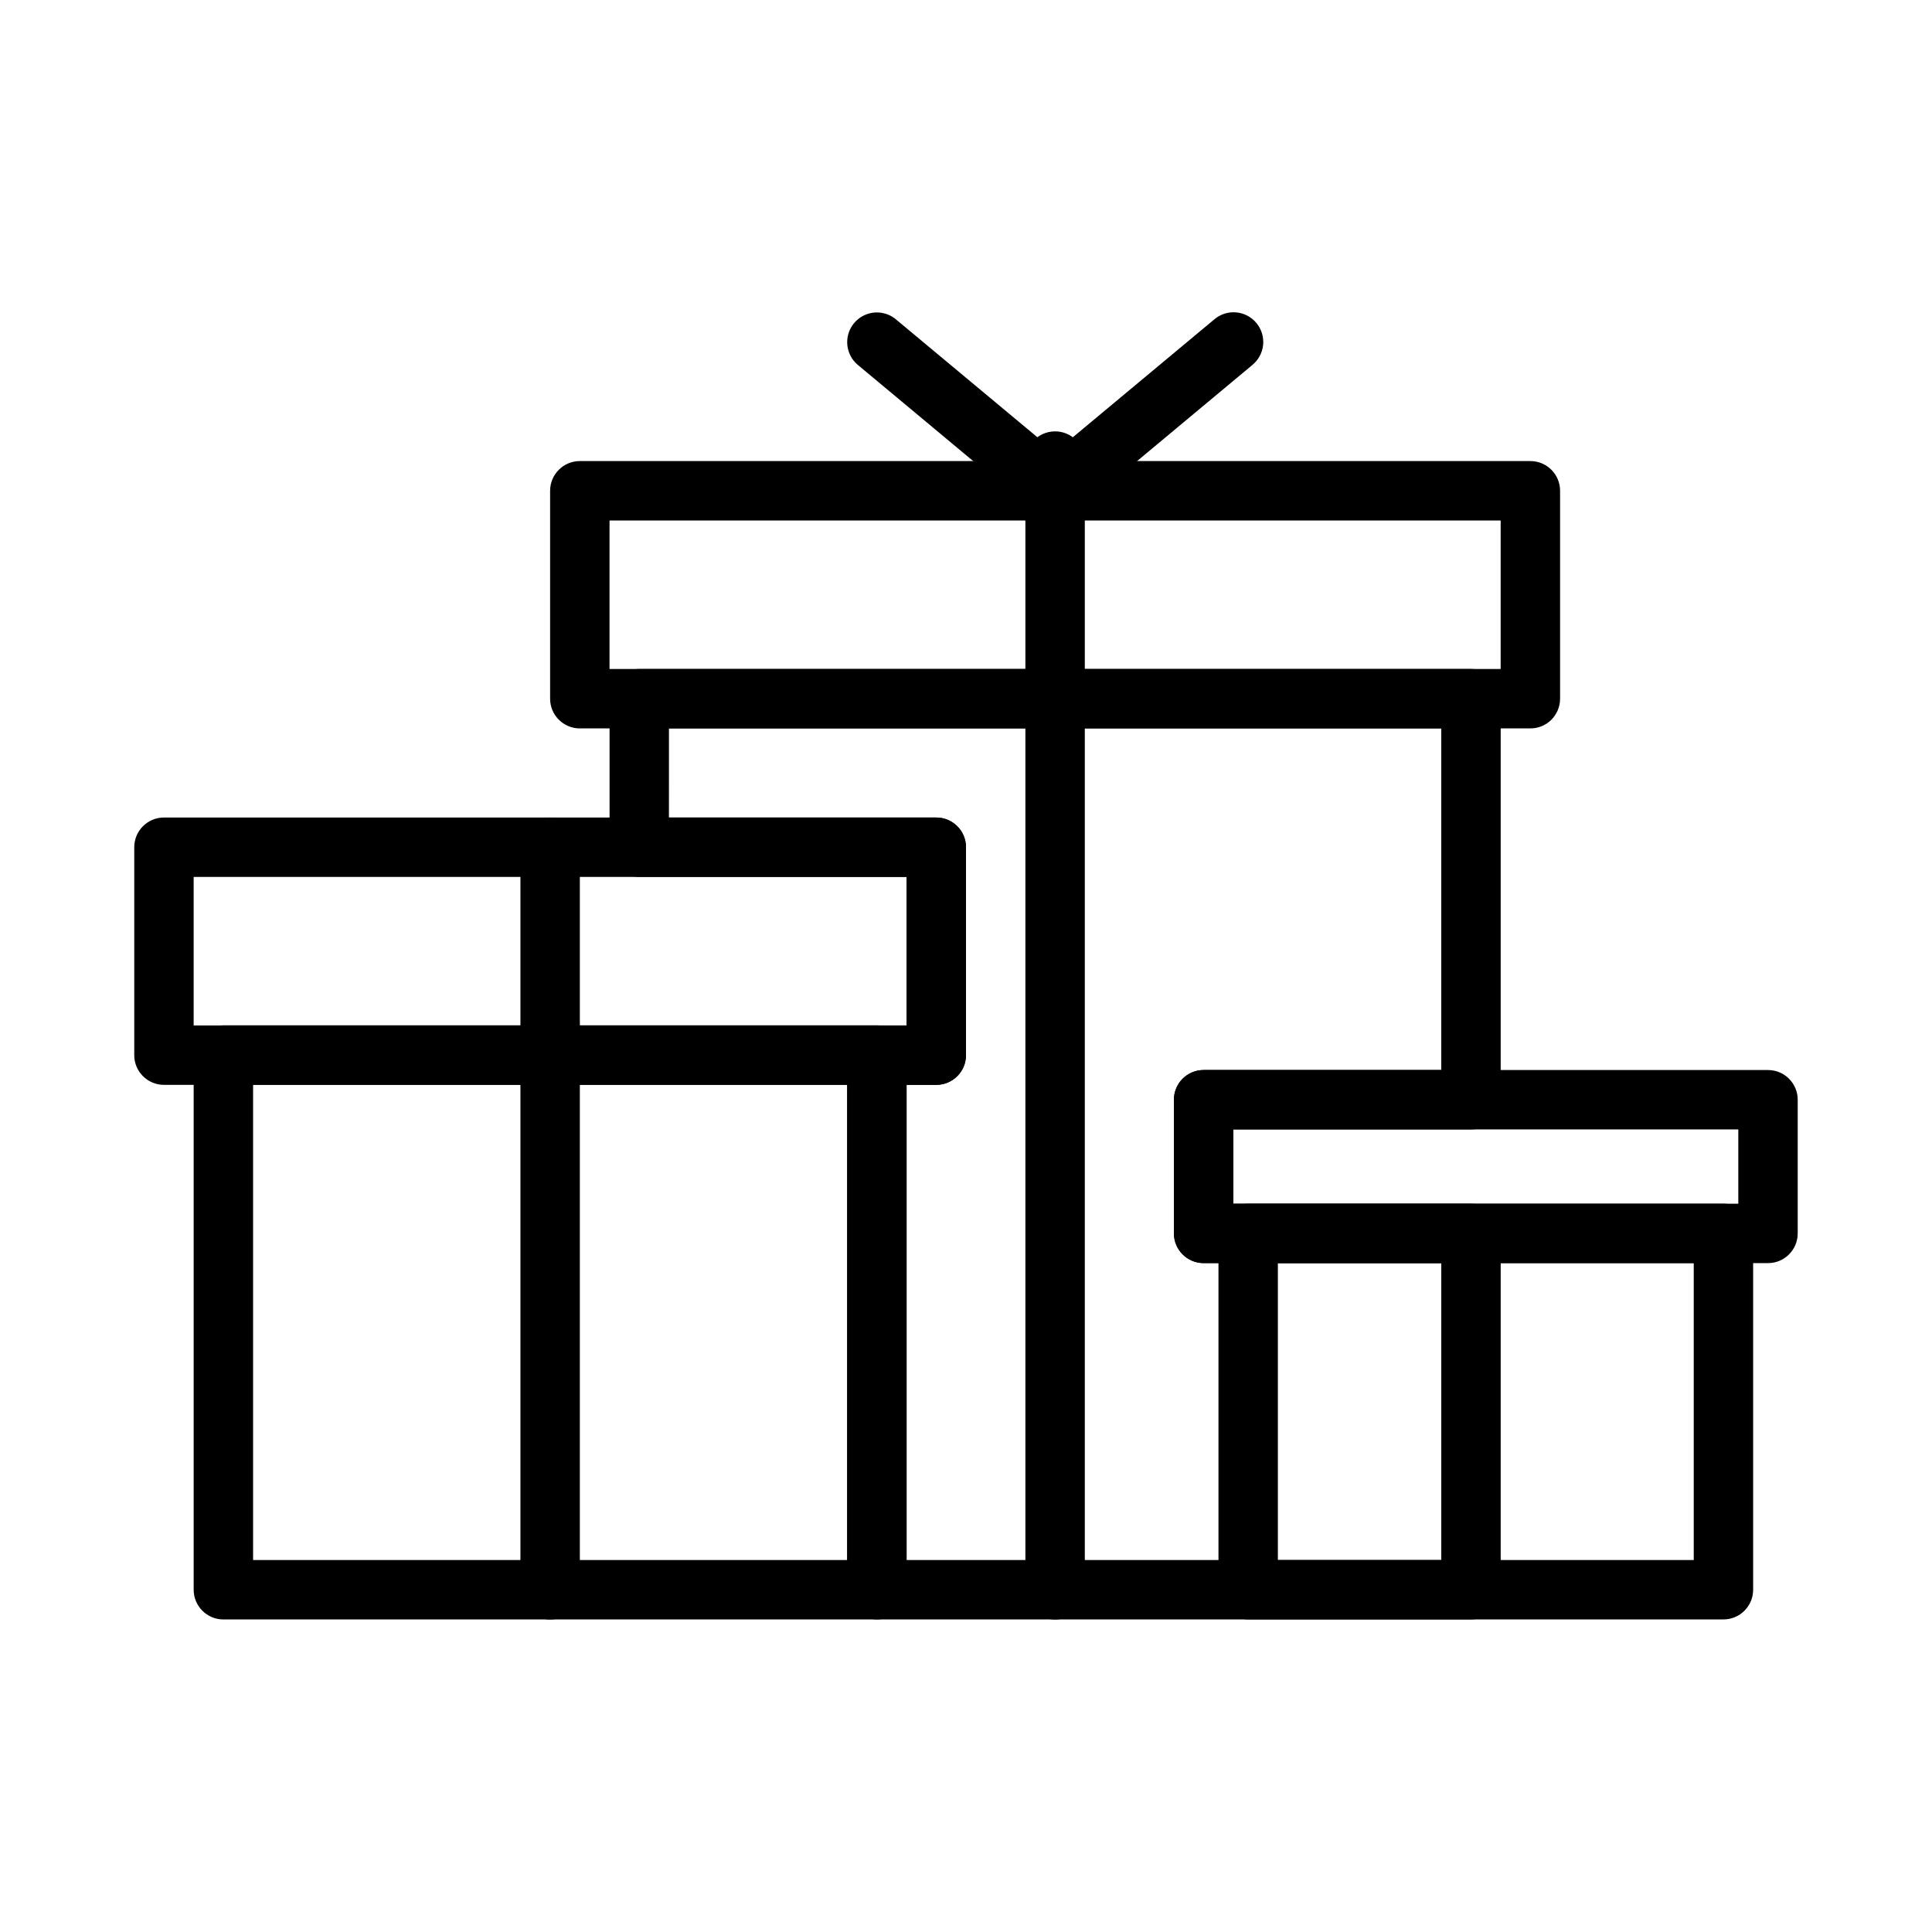
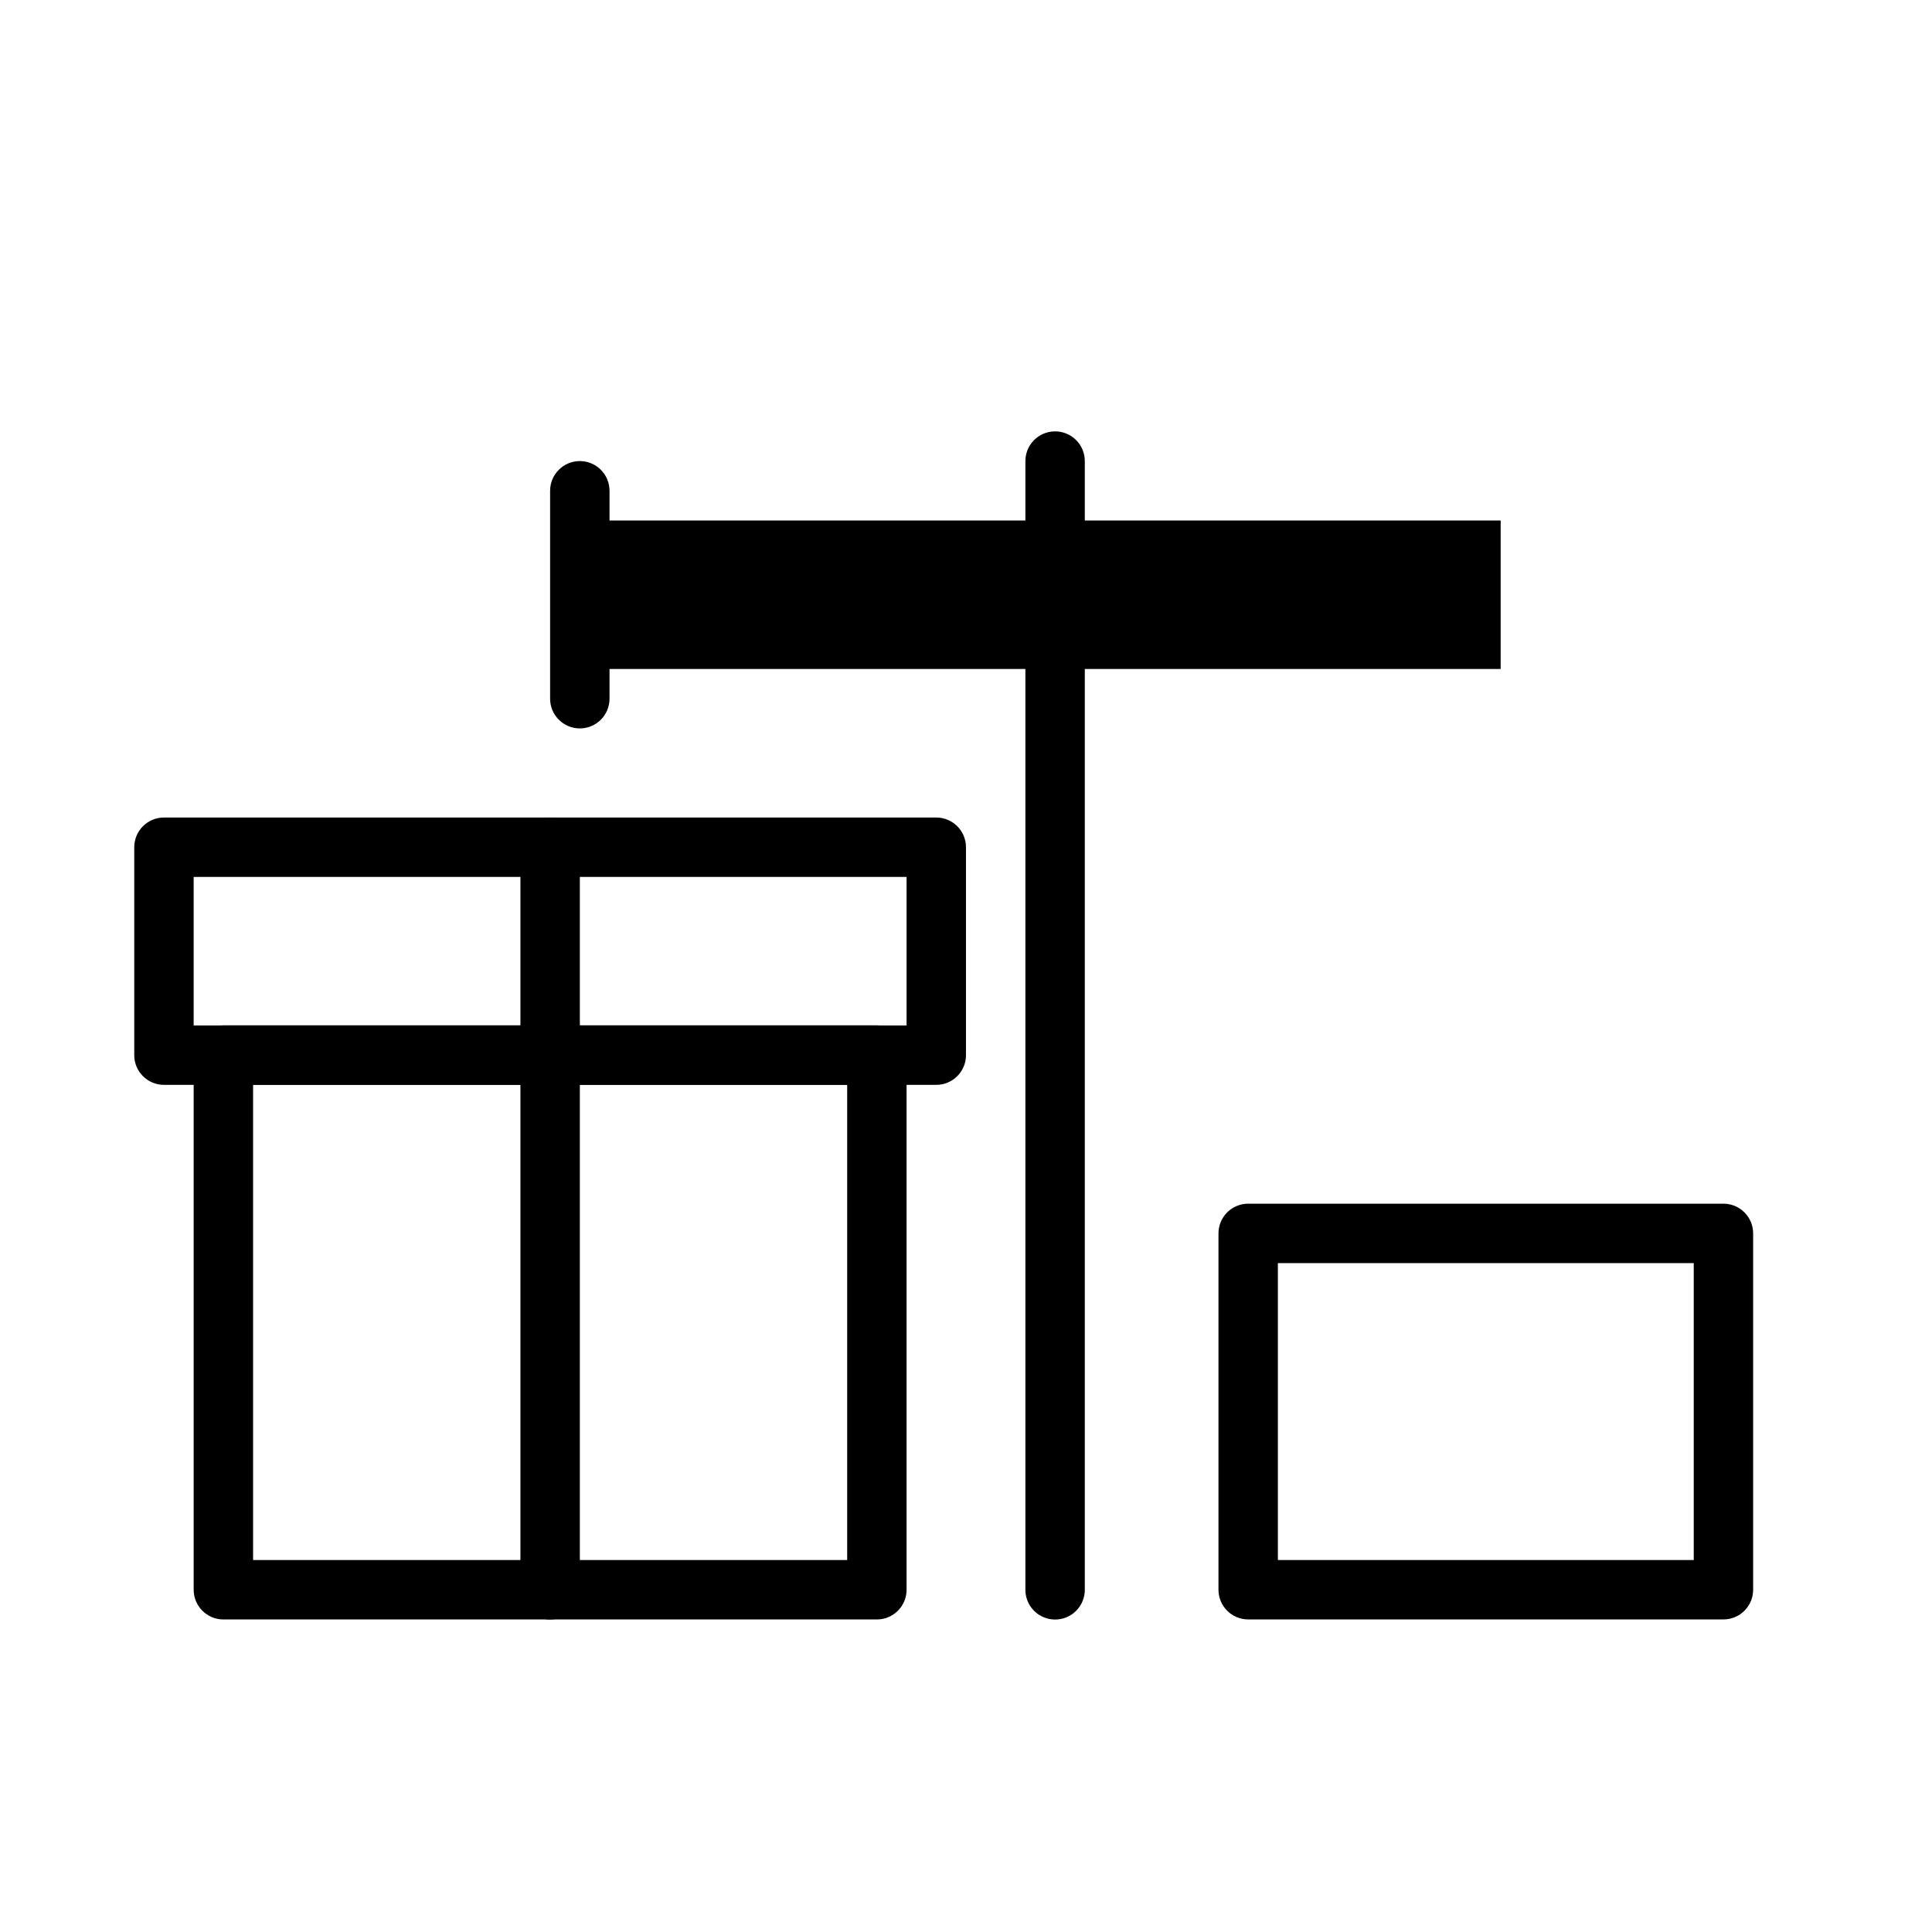
<svg xmlns="http://www.w3.org/2000/svg" fill="#000000" width="800px" height="800px" version="1.1" viewBox="144 144 512 512">
  <g>
-     <path d="m313.41 321.29c-4.348 0-7.871 3.527-7.871 7.871v39.363c0 4.348 3.523 7.871 7.871 7.871h70.848v39.359h-7.871c-4.348 0-7.871 3.523-7.871 7.871v141.67c0 4.344 3.523 7.871 7.871 7.871h157.44c4.348 0 7.871-3.527 7.871-7.871v-94.434c0-4.348-3.523-7.871-7.871-7.871h-62.977v-19.68h62.977v-0.004c4.348 0 7.871-3.523 7.871-7.871v-106.27c0-4.344-3.523-7.871-7.871-7.871zm7.871 15.742h204.67v90.527h-62.977l0.004 0.004c-4.348 0-7.875 3.523-7.875 7.871v35.426c0 4.348 3.527 7.871 7.875 7.871h62.977v78.688h-141.7v-125.92h7.871l-0.004 0.004c4.348-0.004 7.875-3.527 7.875-7.875v-55.105 0.004c0-4.348-3.527-7.871-7.875-7.875h-70.848z" />
    <path d="m203.2 415.73c-4.348 0-7.871 3.523-7.875 7.871v141.7c0.004 4.344 3.527 7.871 7.875 7.871h173.18c4.348 0 7.871-3.527 7.871-7.871v-141.7c0-4.348-3.523-7.871-7.871-7.871zm7.871 15.742h157.44v125.95h-157.44z" />
    <path d="m187.45 360.65c-4.348 0.004-7.871 3.527-7.871 7.875v55.105-0.004c0 4.348 3.523 7.871 7.871 7.875h204.67c4.348-0.004 7.875-3.527 7.875-7.875v-55.105 0.004c0-4.348-3.527-7.871-7.875-7.875zm7.871 15.742h188.93v39.359h-188.93z" />
-     <path d="m297.66 266.19c-4.348 0-7.875 3.523-7.875 7.871v55.105-0.004c0 4.348 3.527 7.875 7.875 7.875h251.91-0.004c4.348 0 7.871-3.527 7.871-7.875v-55.105 0.004c0-4.348-3.523-7.871-7.871-7.871h-251.91zm7.871 15.742h236.16v39.359h-236.16z" />
+     <path d="m297.66 266.19c-4.348 0-7.875 3.523-7.875 7.871v55.105-0.004c0 4.348 3.527 7.875 7.875 7.875c4.348 0 7.871-3.527 7.871-7.875v-55.105 0.004c0-4.348-3.523-7.871-7.871-7.871h-251.91zm7.871 15.742h236.16v39.359h-236.16z" />
    <path d="m289.67 360.66c-4.336 0.066-7.801 3.629-7.75 7.961v196.59c-0.031 2.106 0.785 4.137 2.266 5.637 1.48 1.5 3.5 2.348 5.606 2.348 2.109 0 4.129-0.848 5.606-2.348 1.48-1.5 2.297-3.531 2.269-5.637v-196.59c0.023-2.125-0.812-4.168-2.316-5.668-1.508-1.5-3.555-2.328-5.68-2.293z" fill-rule="evenodd" />
    <path d="m423.49 258.32c-4.336 0.066-7.801 3.629-7.75 7.961v298.93c-0.031 2.106 0.785 4.137 2.266 5.637 1.48 1.5 3.5 2.348 5.606 2.348 2.109 0 4.129-0.848 5.609-2.348 1.477-1.5 2.293-3.531 2.266-5.637v-298.93c0.023-2.125-0.812-4.168-2.316-5.668-1.508-1.5-3.555-2.328-5.68-2.293z" fill-rule="evenodd" />
-     <path d="m376.48 226.8c-3.352-0.035-6.363 2.051-7.5 5.203-1.133 3.152-0.148 6.68 2.457 8.789l47.141 39.297-0.004 0.004c2.922 2.434 7.168 2.434 10.086 0l47.141-39.297v-0.004c1.66-1.32 2.719-3.254 2.938-5.363 0.215-2.109-0.43-4.219-1.789-5.844-1.359-1.629-3.316-2.641-5.434-2.805-2.113-0.168-4.207 0.527-5.801 1.926l-42.098 35.086-42.098-35.086h0.004c-1.406-1.207-3.191-1.883-5.043-1.906z" fill-rule="evenodd" />
    <path d="m600.73 462.99c4.348 0 7.871 3.523 7.871 7.871v94.434c0 4.344-3.523 7.871-7.871 7.871h-125.95c-4.348 0-7.871-3.527-7.871-7.871v-94.434c0-4.348 3.523-7.871 7.871-7.871zm-7.871 15.742h-110.21v78.688h110.21z" />
-     <path d="m612.54 427.57c4.348 0 7.871 3.523 7.871 7.871v35.426c0 4.348-3.523 7.871-7.871 7.871h-149.57 0.004c-4.348 0-7.875-3.523-7.875-7.871v-35.426c0-4.348 3.527-7.871 7.875-7.871h149.57zm-7.871 15.742h-133.82v19.68h133.82z" />
  </g>
</svg>